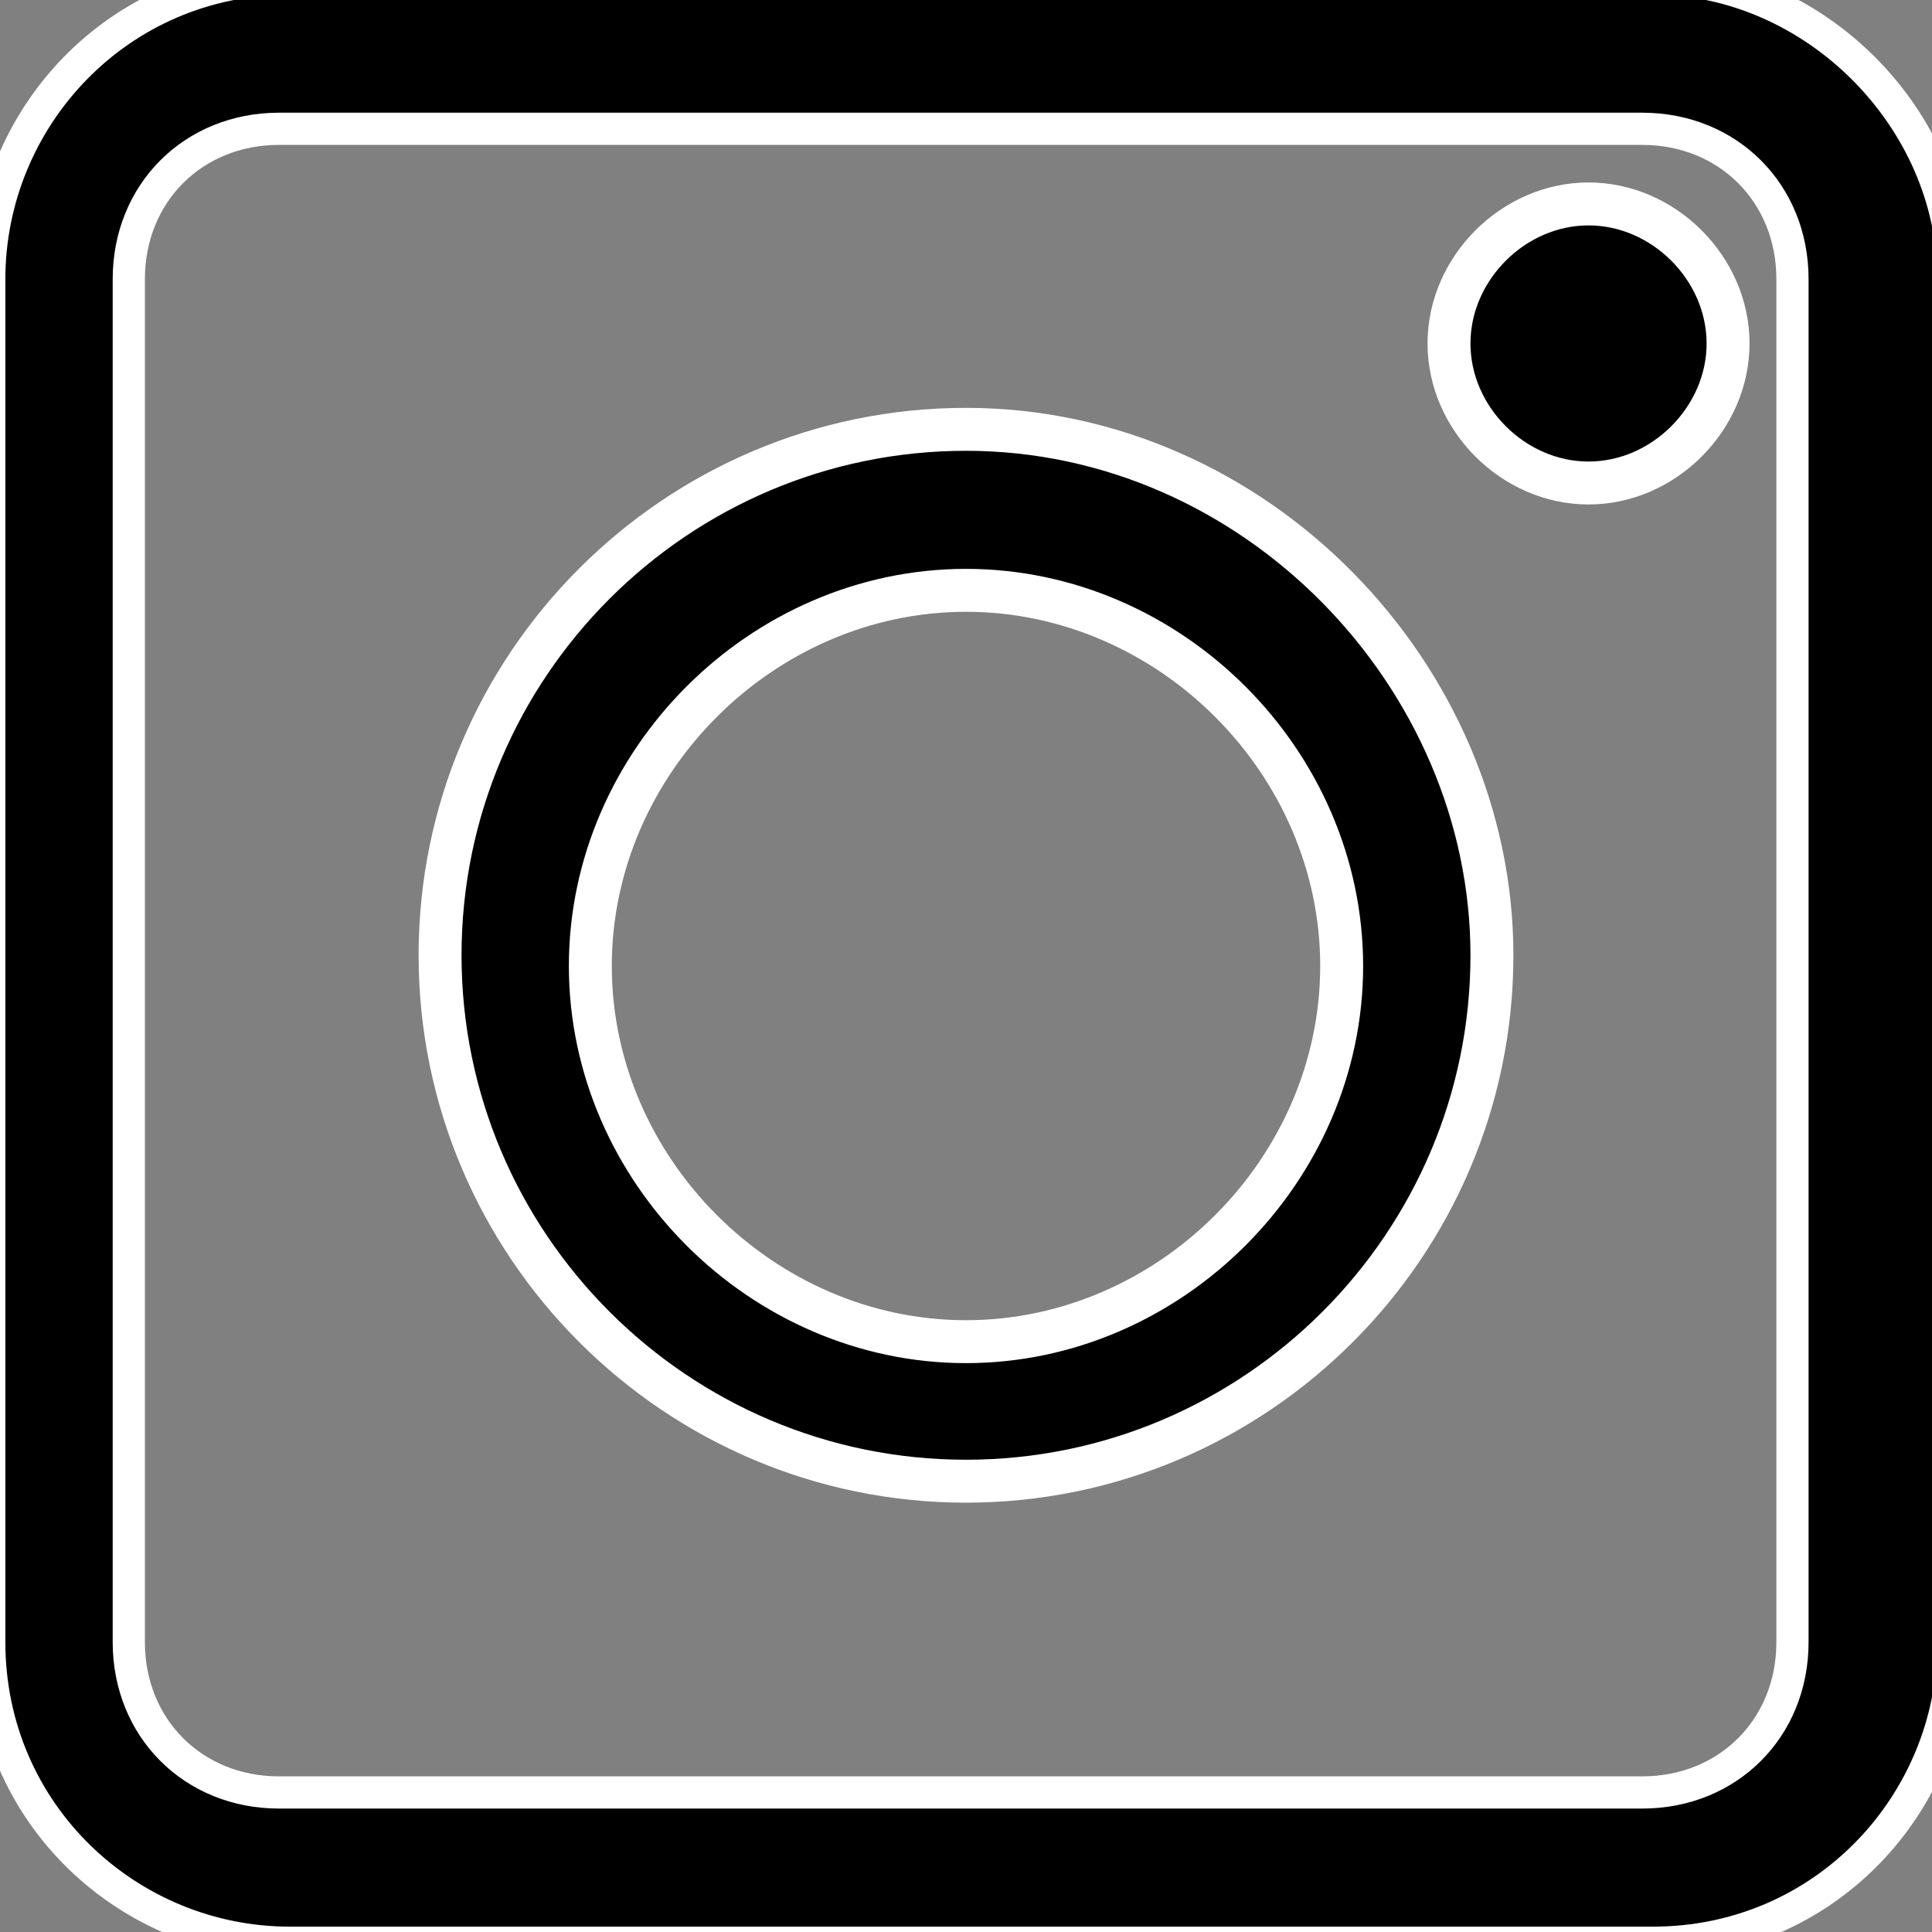
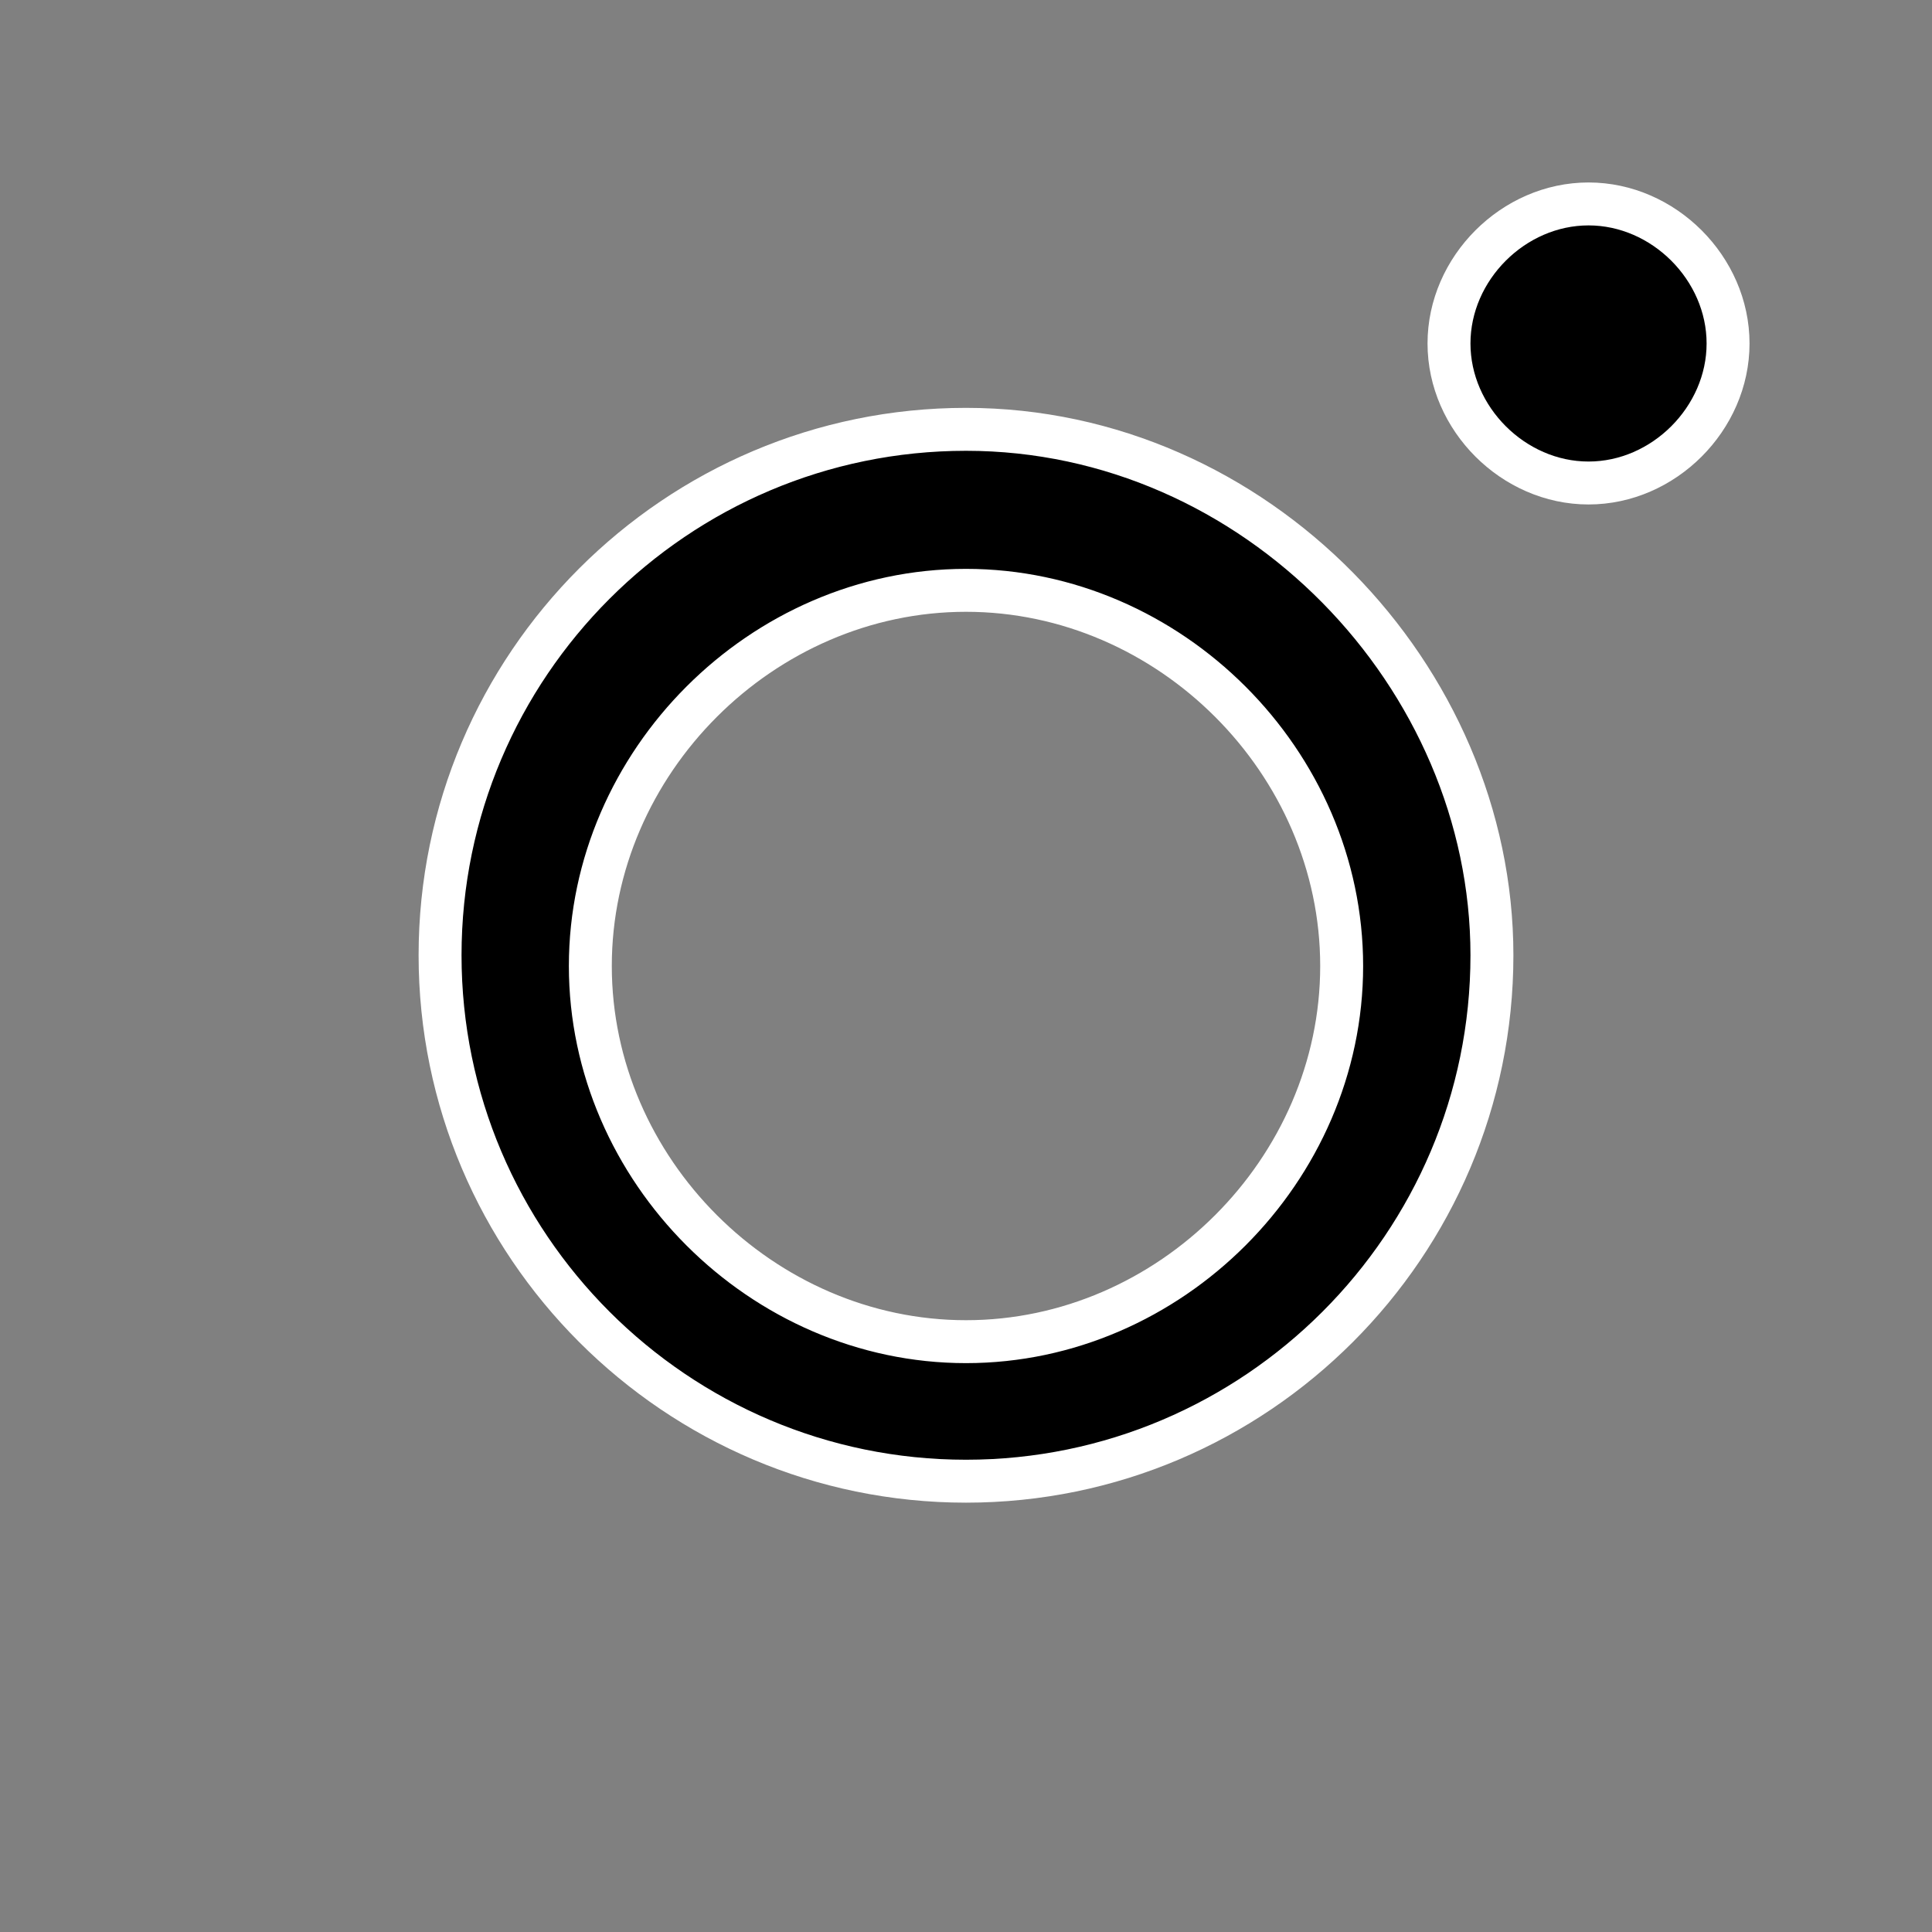
<svg xmlns="http://www.w3.org/2000/svg" xmlns:xlink="http://www.w3.org/1999/xlink" version="1.1" id="Layer_1" x="0px" y="0px" viewBox="-200 289.3 18 18" style="enable-background:new -200 289.3 18 18;" xml:space="preserve">
  <rect x="-200" y="289.3" width="18" height="18" fill="#808080" stroke="none" />
  <style type="text/css">
	.st0{clip-path:url(#SVGID_2_);}
	.st1{stroke:#FFFFFF;stroke-width:0.3;}
	.st2{stroke:#FFFFFF;stroke-width:0.4;}
</style>
  <g>
    <defs>
      <rect id="SVGID_1_" x="-200" y="289.3" width="18" height="18" />
    </defs>
    <clipPath id="SVGID_2_">
      <use xlink:href="#SVGID_1_" style="overflow:visible;" />
    </clipPath>
    <g class="st0">
-       <path class="st1" d="M-184.6,289.1h-12.7c-1.6,0-2.8,1.3-2.8,2.8v12.7c0,1.6,1.3,2.8,2.8,2.8h12.7c1.6,0,2.8-1.3,2.8-2.8v-12.7    C-181.8,290.4-183.1,289.1-184.6,289.1z M-183.3,304.6c0,0.8-0.6,1.4-1.4,1.4h-12.7c-0.8,0-1.4-0.6-1.4-1.4v-12.7    c0-0.8,0.6-1.4,1.4-1.4h12.7c0.8,0,1.4,0.6,1.4,1.4V304.6z" />
      <path class="st2" d="M-185.2,291.2c-0.7,0-1.3,0.6-1.3,1.3c0,0.7,0.6,1.3,1.3,1.3c0.7,0,1.3-0.6,1.3-1.3    C-183.9,291.8-184.5,291.2-185.2,291.2z" />
      <path class="st2" d="M-191,293.3c-2.7,0-4.9,2.2-4.9,4.9c0,2.7,2.2,4.9,4.9,4.9s4.9-2.2,4.9-4.9    C-186.1,295.6-188.3,293.3-191,293.3z M-191,301.8c-1.9,0-3.5-1.6-3.5-3.5c0-1.9,1.6-3.5,3.5-3.5s3.5,1.6,3.5,3.5    C-187.5,300.2-189.1,301.8-191,301.8z" />
    </g>
  </g>
</svg>